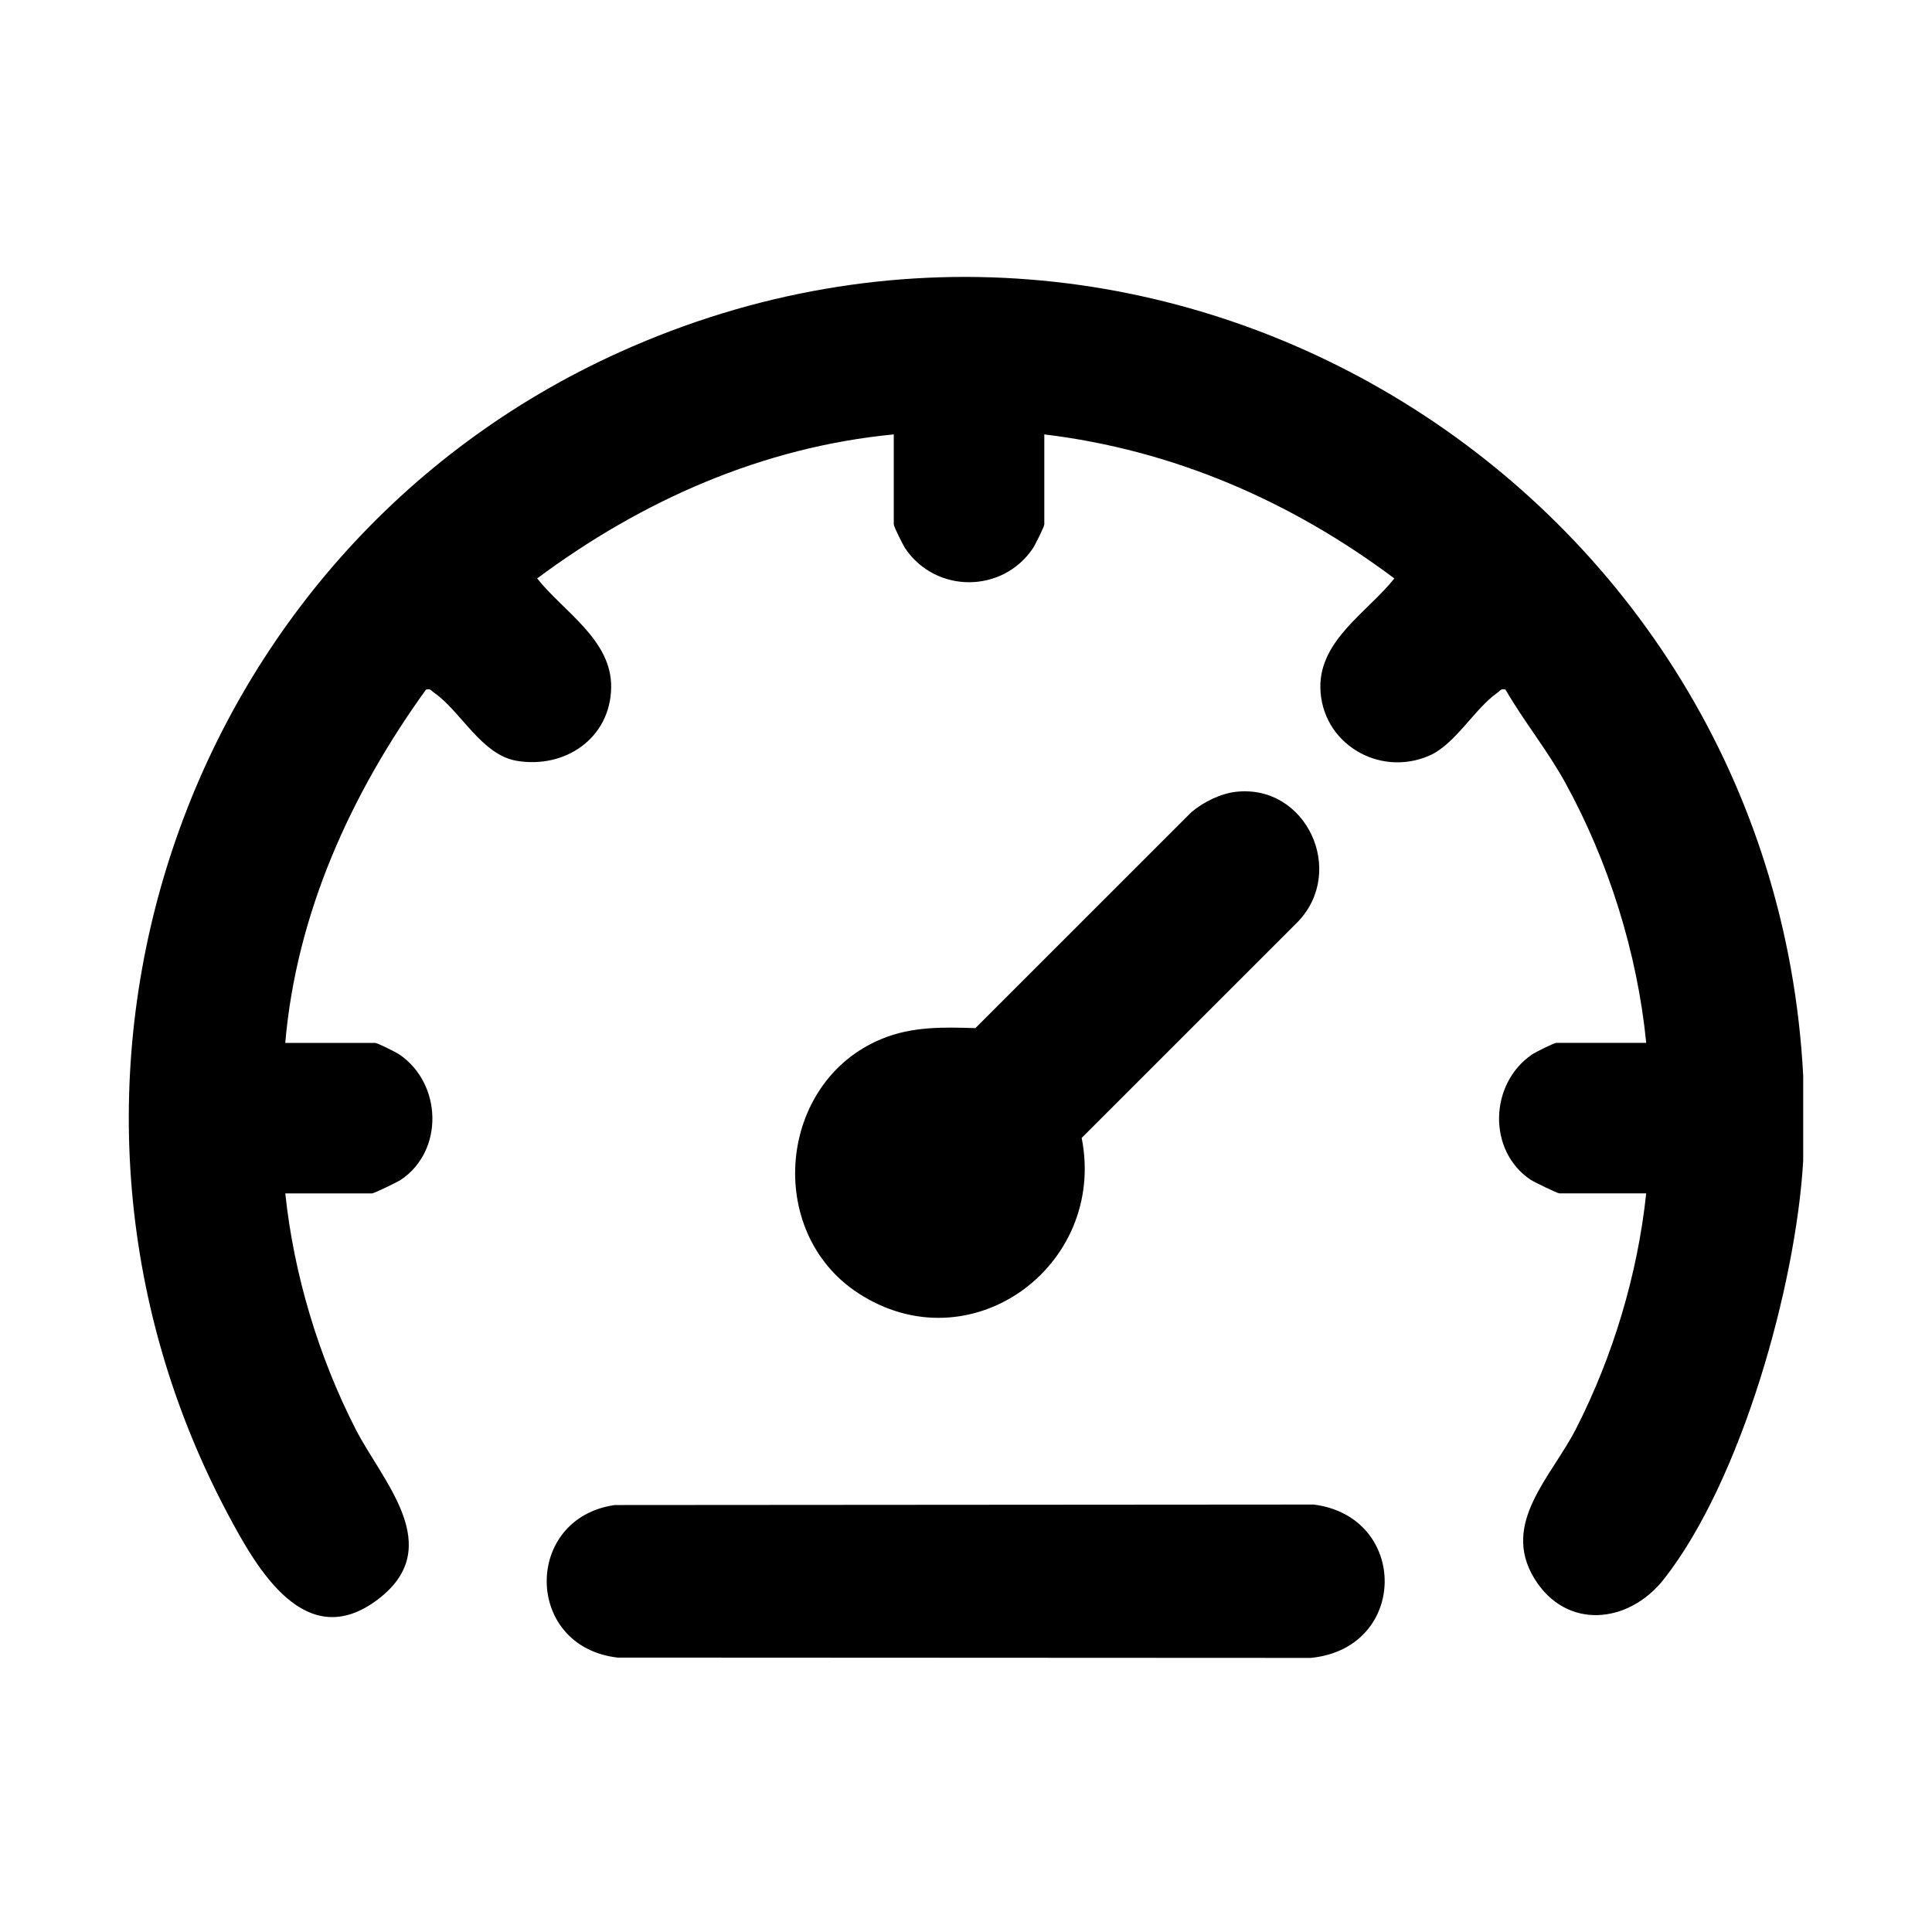
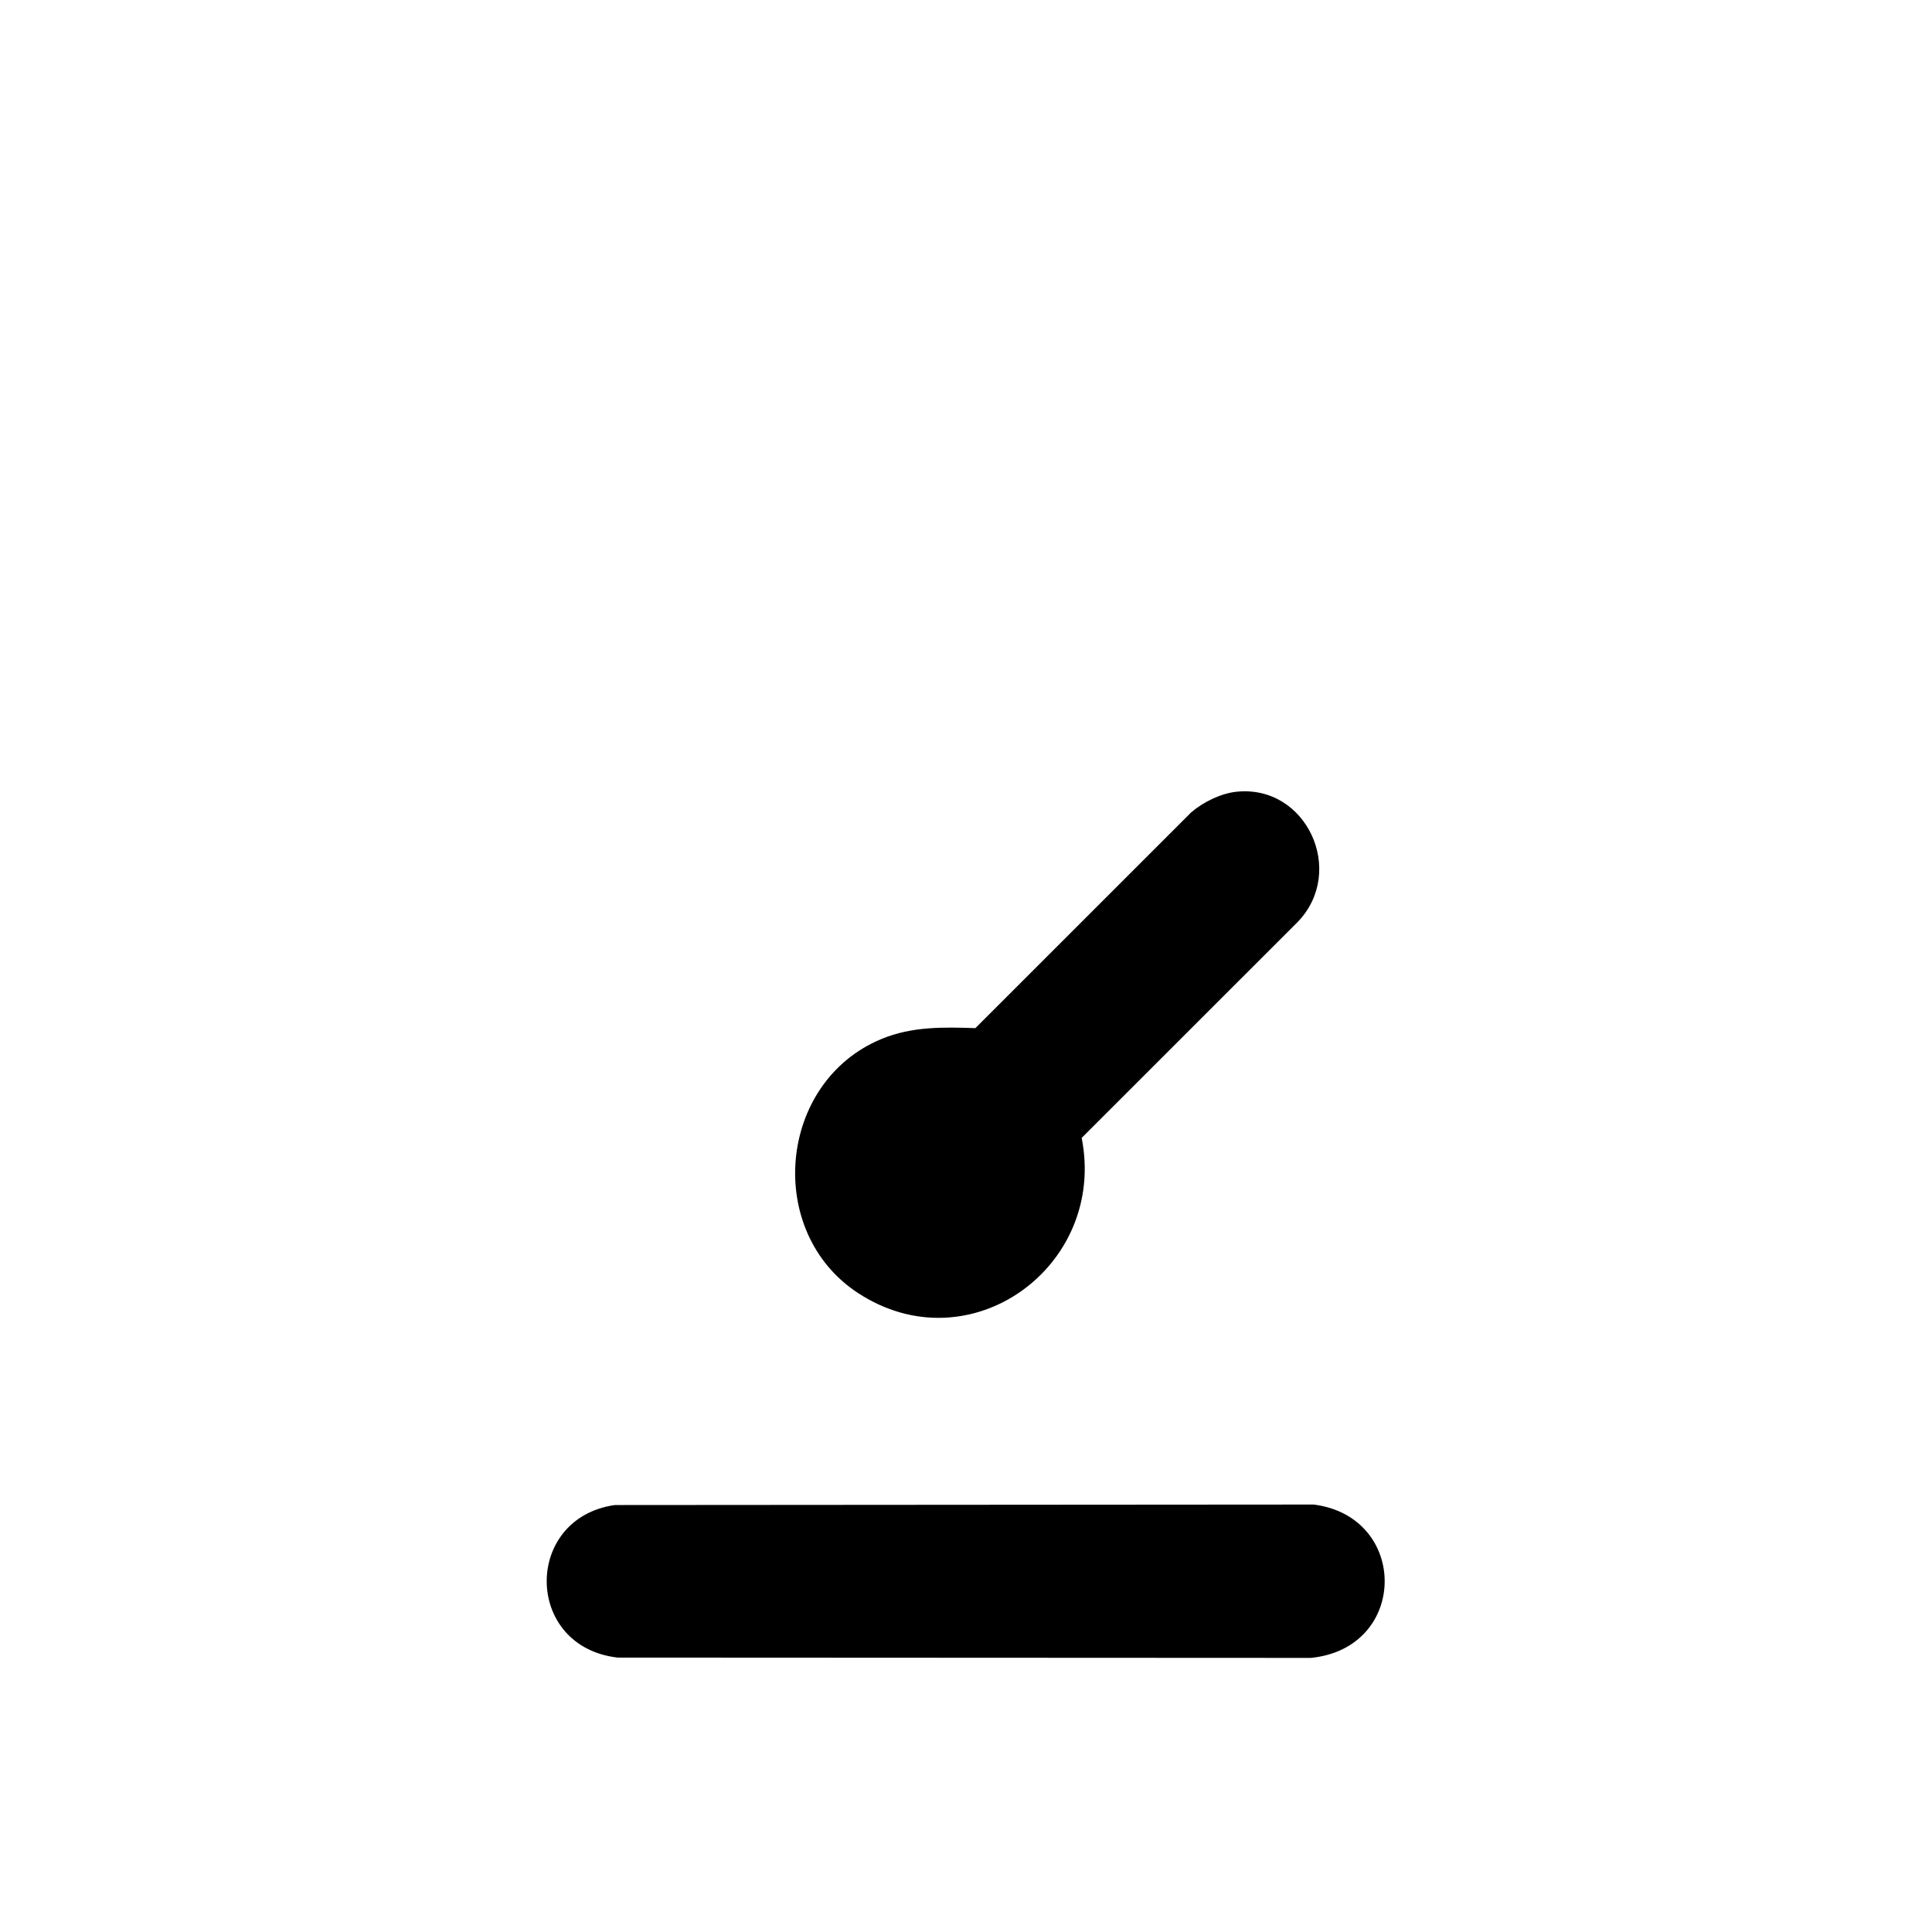
<svg xmlns="http://www.w3.org/2000/svg" width="600" height="600" viewBox="0 0 600 600" fill="none">
-   <path d="M560 334.043V360.46C557.786 398.89 540.912 459.665 516.735 490.421C505.753 504.393 486.322 506.289 476.498 490.192C466.026 473.039 481.83 458.634 489.414 443.784C500.905 421.299 508.591 395.772 511.238 370.615H484.311C483.688 370.615 476.422 367.103 475.34 366.378C461.903 357.368 462.539 336.576 475.747 327.503C476.804 326.777 482.619 323.876 483.306 323.876H511.25C508.464 295.843 499.581 267.542 486.029 242.932C480.507 232.917 473.241 224.022 467.553 214.161C466.076 213.766 465.86 214.555 465.008 215.153C458.098 219.925 451.939 231.161 443.884 234.673C428.219 241.494 410.315 230.767 410.048 213.486C409.832 198.7 424.873 189.945 433.029 179.637C401.001 155.663 364.34 139.719 324.319 134.909V162.853C324.319 163.54 321.431 169.343 320.693 170.412C311.213 184.269 290.7 184.295 281.194 170.412C280.469 169.356 277.568 163.54 277.568 162.853V134.909C236.809 138.816 199.321 155.447 166.821 179.637C174.978 189.958 190.019 198.7 189.803 213.486C189.574 229.278 175.449 238.822 160.459 236.277C149.515 234.419 143.051 220.803 134.843 215.153C133.991 214.568 133.774 213.766 132.298 214.161C108.999 246.431 92.049 283.69 88.588 323.889H116.532C117.206 323.889 123.035 326.79 124.091 327.515C137.299 336.588 137.923 357.381 124.498 366.39C123.416 367.116 116.15 370.628 115.527 370.628H88.601C91.247 395.798 98.933 421.312 110.424 443.797C118.784 460.148 138.699 480.343 117.525 496.58C94.976 513.886 79.82 487.266 70.773 470.239C-0.004 337.237 55.745 171.01 192.526 109.319C360.802 33.427 550.456 151.795 560 334.043Z" fill="black" />
  <path d="M190.936 467.402L407.987 467.249C437.573 471.016 437.471 511.876 407.071 514.879L191.789 514.777C162.686 511.392 162.508 471.486 190.923 467.402H190.936Z" fill="black" />
  <path d="M383.999 245.884C405.746 243.594 418.166 270.571 403.036 286.299L335.924 353.385C343.813 393.253 301.222 424.34 266.432 401.537C237.419 382.526 241.542 335.977 273.775 322.654C283.293 318.722 293.104 318.977 302.915 319.295L369.976 252.247C373.692 249.078 379.1 246.406 383.986 245.884H383.999Z" fill="black" />
</svg>